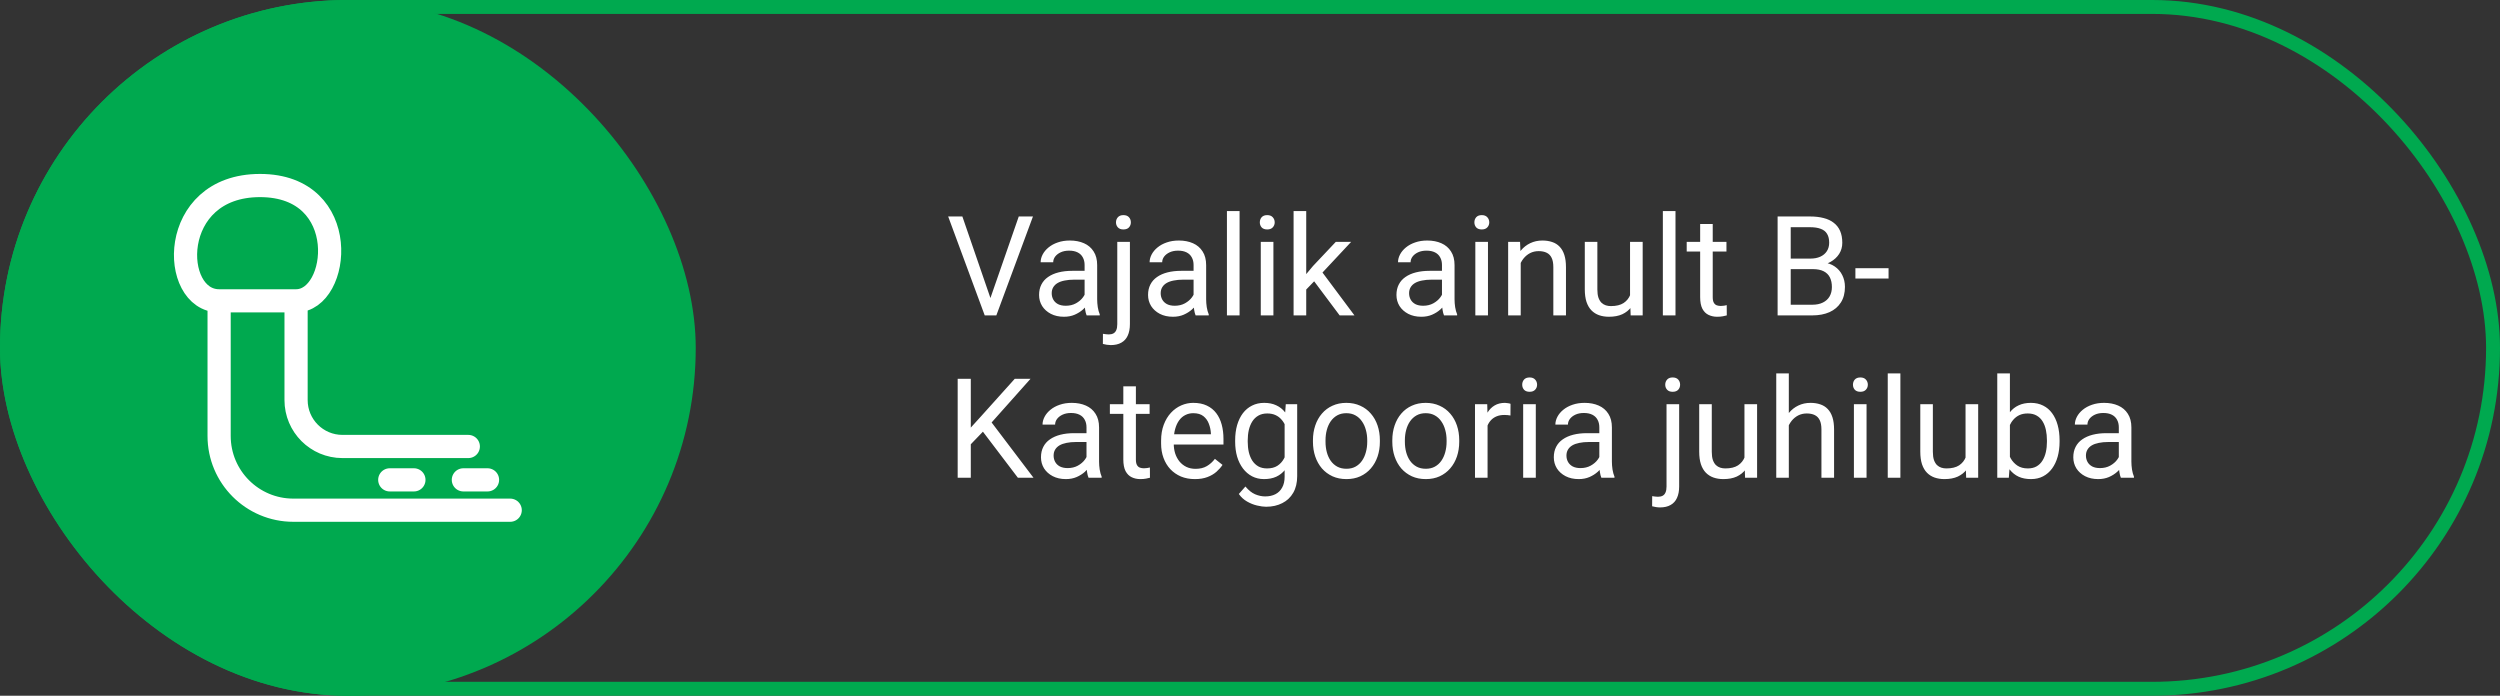
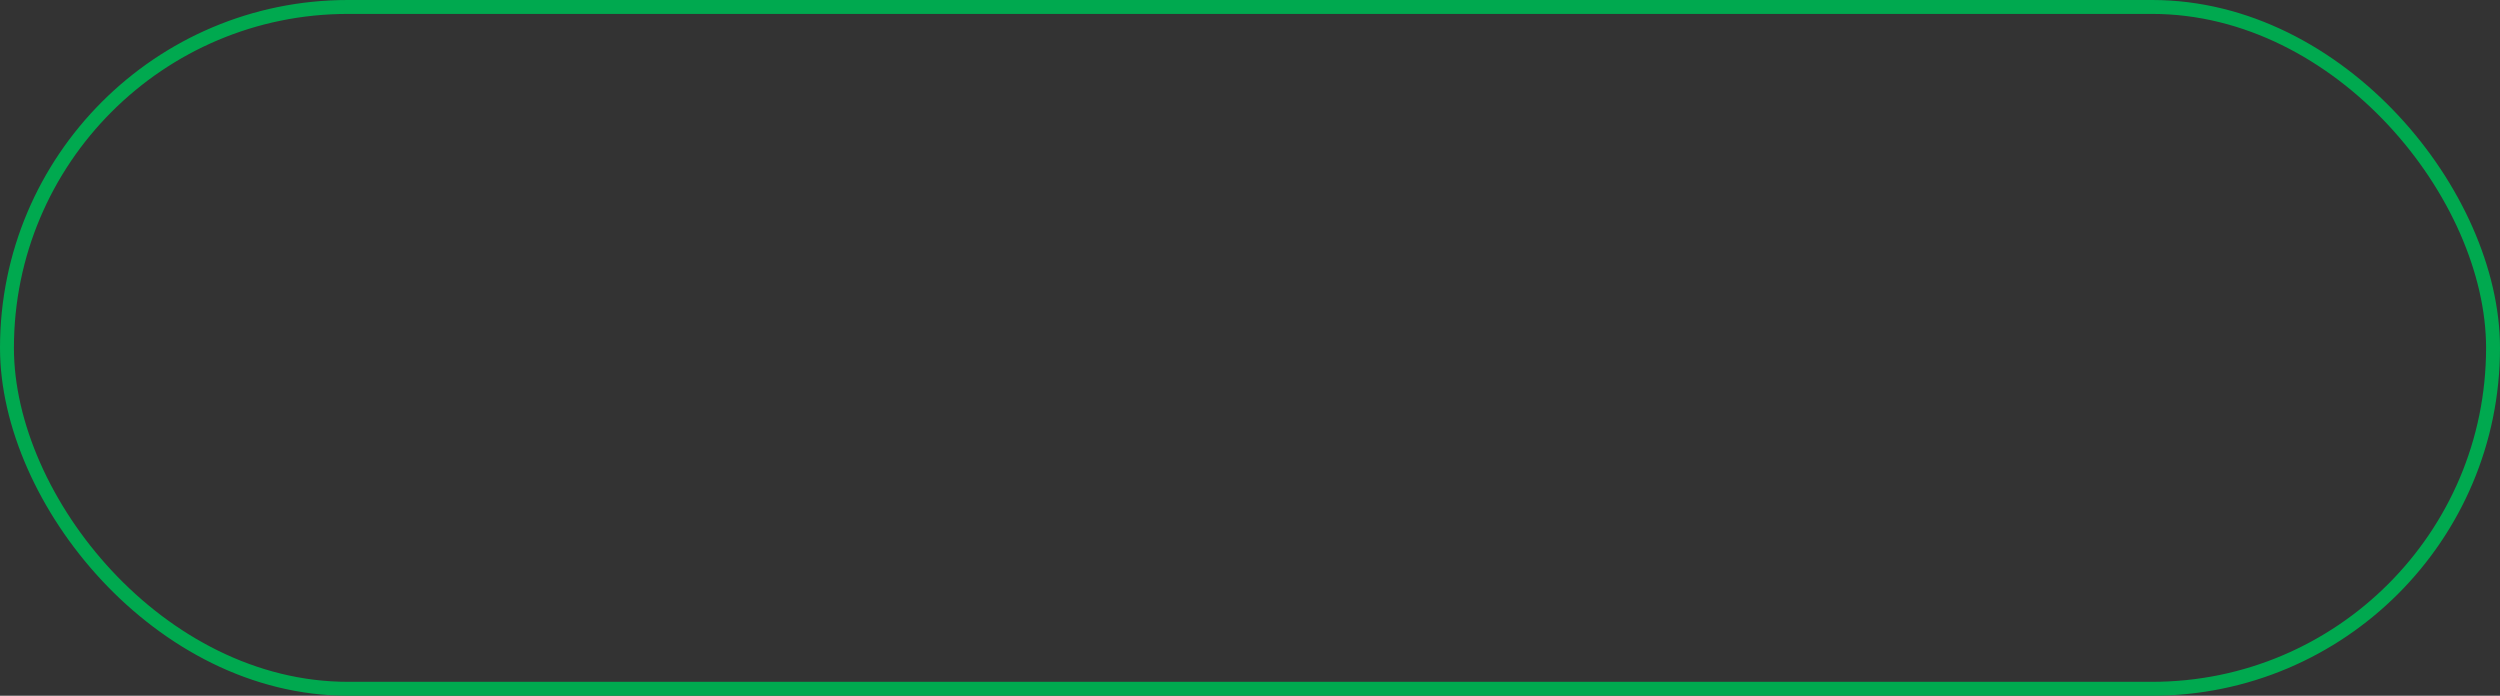
<svg xmlns="http://www.w3.org/2000/svg" width="539" height="150" viewBox="0 0 539 150" fill="none">
  <rect x="0" y="0" width="539" height="150" fill="#333333" stroke="none" />
-   <rect width="150" height="150" rx="75" fill="#00A94F" />
-   <path d="M100.968 96.262H73.833C68.31 96.262 63.833 91.784 63.833 86.262V64.86M110 110H63.242C54.405 110 47.242 102.837 47.242 94V64.86M47.242 64.86C36.682 64.86 36.119 40 56.058 40C75.997 40 73.341 64.86 63.833 64.86M47.242 64.86H63.833M99.901 103.458H105.11M84.031 103.458H89.24" stroke="white" stroke-width="5" stroke-linecap="round" />
-   <path d="M213.36 64.763L219.645 46.672H222.706L214.811 68H212.628L213.36 64.763ZM207.486 46.672L213.712 64.763L214.488 68H212.306L204.425 46.672H207.486ZM233.839 65.29V57.131C233.839 56.506 233.712 55.964 233.458 55.505C233.214 55.036 232.843 54.675 232.345 54.421C231.847 54.167 231.231 54.04 230.499 54.04C229.815 54.04 229.215 54.157 228.697 54.392C228.189 54.626 227.789 54.934 227.496 55.315C227.213 55.695 227.071 56.105 227.071 56.545H224.361C224.361 55.978 224.508 55.417 224.801 54.86C225.094 54.304 225.514 53.801 226.061 53.352C226.617 52.893 227.281 52.531 228.053 52.268C228.834 51.994 229.703 51.857 230.66 51.857C231.812 51.857 232.828 52.053 233.707 52.443C234.596 52.834 235.289 53.425 235.787 54.216C236.295 54.997 236.549 55.978 236.549 57.16V64.543C236.549 65.07 236.593 65.632 236.681 66.228C236.778 66.823 236.92 67.336 237.105 67.766V68H234.278C234.142 67.688 234.034 67.272 233.956 66.755C233.878 66.228 233.839 65.739 233.839 65.29ZM234.308 58.391L234.337 60.295H231.598C230.826 60.295 230.138 60.358 229.532 60.485C228.927 60.602 228.419 60.783 228.009 61.027C227.599 61.272 227.286 61.579 227.071 61.95C226.856 62.312 226.749 62.736 226.749 63.225C226.749 63.723 226.861 64.177 227.086 64.587C227.311 64.997 227.647 65.324 228.097 65.568C228.556 65.803 229.117 65.92 229.781 65.92C230.611 65.92 231.344 65.744 231.979 65.393C232.613 65.041 233.116 64.611 233.487 64.103C233.868 63.596 234.073 63.102 234.103 62.624L235.26 63.928C235.191 64.338 235.006 64.792 234.703 65.29C234.4 65.788 233.995 66.267 233.487 66.726C232.989 67.175 232.394 67.551 231.7 67.853C231.017 68.147 230.245 68.293 229.386 68.293C228.312 68.293 227.369 68.083 226.559 67.663C225.758 67.243 225.133 66.682 224.684 65.978C224.244 65.266 224.024 64.47 224.024 63.591C224.024 62.741 224.19 61.994 224.522 61.35C224.854 60.695 225.333 60.153 225.958 59.724C226.583 59.284 227.335 58.952 228.214 58.727C229.093 58.503 230.074 58.391 231.158 58.391H234.308ZM240.885 52.15H243.609V69.89C243.609 70.856 243.453 71.677 243.141 72.351C242.838 73.024 242.379 73.532 241.764 73.874C241.158 74.226 240.392 74.401 239.464 74.401C239.22 74.401 238.937 74.377 238.614 74.328C238.282 74.279 238.004 74.221 237.779 74.152L237.794 71.97C237.979 72.009 238.189 72.038 238.424 72.058C238.658 72.087 238.863 72.102 239.039 72.102C239.439 72.102 239.776 72.028 240.05 71.882C240.323 71.735 240.528 71.501 240.665 71.179C240.812 70.856 240.885 70.427 240.885 69.89V52.15ZM240.606 47.946C240.606 47.507 240.743 47.136 241.017 46.833C241.29 46.53 241.686 46.379 242.203 46.379C242.73 46.379 243.131 46.53 243.404 46.833C243.678 47.136 243.814 47.507 243.814 47.946C243.814 48.366 243.678 48.727 243.404 49.03C243.131 49.323 242.73 49.47 242.203 49.47C241.686 49.47 241.29 49.323 241.017 49.03C240.743 48.727 240.606 48.366 240.606 47.946ZM257.335 65.29V57.131C257.335 56.506 257.208 55.964 256.954 55.505C256.71 55.036 256.339 54.675 255.841 54.421C255.343 54.167 254.728 54.04 253.995 54.04C253.312 54.04 252.711 54.157 252.193 54.392C251.686 54.626 251.285 54.934 250.992 55.315C250.709 55.695 250.567 56.105 250.567 56.545H247.857C247.857 55.978 248.004 55.417 248.297 54.86C248.59 54.304 249.01 53.801 249.557 53.352C250.113 52.893 250.777 52.531 251.549 52.268C252.33 51.994 253.199 51.857 254.156 51.857C255.309 51.857 256.324 52.053 257.203 52.443C258.092 52.834 258.785 53.425 259.283 54.216C259.791 54.997 260.045 55.978 260.045 57.16V64.543C260.045 65.07 260.089 65.632 260.177 66.228C260.274 66.823 260.416 67.336 260.602 67.766V68H257.774C257.638 67.688 257.53 67.272 257.452 66.755C257.374 66.228 257.335 65.739 257.335 65.29ZM257.804 58.391L257.833 60.295H255.094C254.322 60.295 253.634 60.358 253.028 60.485C252.423 60.602 251.915 60.783 251.505 61.027C251.095 61.272 250.782 61.579 250.567 61.95C250.353 62.312 250.245 62.736 250.245 63.225C250.245 63.723 250.357 64.177 250.582 64.587C250.807 64.997 251.144 65.324 251.593 65.568C252.052 65.803 252.613 65.92 253.277 65.92C254.107 65.92 254.84 65.744 255.475 65.393C256.109 65.041 256.612 64.611 256.983 64.103C257.364 63.596 257.569 63.102 257.599 62.624L258.756 63.928C258.688 64.338 258.502 64.792 258.199 65.29C257.896 65.788 257.491 66.267 256.983 66.726C256.485 67.175 255.89 67.551 255.196 67.853C254.513 68.147 253.741 68.293 252.882 68.293C251.808 68.293 250.865 68.083 250.055 67.663C249.254 67.243 248.629 66.682 248.18 65.978C247.74 65.266 247.521 64.47 247.521 63.591C247.521 62.741 247.687 61.994 248.019 61.35C248.351 60.695 248.829 60.153 249.454 59.724C250.079 59.284 250.831 58.952 251.71 58.727C252.589 58.503 253.57 58.391 254.654 58.391H257.804ZM267.252 45.5V68H264.527V45.5H267.252ZM274.547 52.15V68H271.822V52.15H274.547ZM271.617 47.946C271.617 47.507 271.749 47.136 272.013 46.833C272.286 46.53 272.687 46.379 273.214 46.379C273.731 46.379 274.127 46.53 274.4 46.833C274.684 47.136 274.825 47.507 274.825 47.946C274.825 48.366 274.684 48.727 274.4 49.03C274.127 49.323 273.731 49.47 273.214 49.47C272.687 49.47 272.286 49.323 272.013 49.03C271.749 48.727 271.617 48.366 271.617 47.946ZM281.622 45.5V68H278.897V45.5H281.622ZM291.305 52.15L284.391 59.548L280.523 63.562L280.304 60.676L283.072 57.365L287.994 52.15H291.305ZM288.829 68L283.175 60.441L284.581 58.024L292.022 68H288.829ZM310.89 65.29V57.131C310.89 56.506 310.763 55.964 310.509 55.505C310.265 55.036 309.894 54.675 309.396 54.421C308.897 54.167 308.282 54.04 307.55 54.04C306.866 54.04 306.266 54.157 305.748 54.392C305.24 54.626 304.84 54.934 304.547 55.315C304.264 55.695 304.122 56.105 304.122 56.545H301.412C301.412 55.978 301.559 55.417 301.852 54.86C302.145 54.304 302.564 53.801 303.111 53.352C303.668 52.893 304.332 52.531 305.104 52.268C305.885 51.994 306.754 51.857 307.711 51.857C308.863 51.857 309.879 52.053 310.758 52.443C311.646 52.834 312.34 53.425 312.838 54.216C313.346 54.997 313.6 55.978 313.6 57.16V64.543C313.6 65.07 313.644 65.632 313.731 66.228C313.829 66.823 313.971 67.336 314.156 67.766V68H311.329C311.192 67.688 311.085 67.272 311.007 66.755C310.929 66.228 310.89 65.739 310.89 65.29ZM311.358 58.391L311.388 60.295H308.648C307.877 60.295 307.188 60.358 306.583 60.485C305.978 60.602 305.47 60.783 305.06 61.027C304.649 61.272 304.337 61.579 304.122 61.95C303.907 62.312 303.8 62.736 303.8 63.225C303.8 63.723 303.912 64.177 304.137 64.587C304.361 64.997 304.698 65.324 305.147 65.568C305.606 65.803 306.168 65.92 306.832 65.92C307.662 65.92 308.395 65.744 309.029 65.393C309.664 65.041 310.167 64.611 310.538 64.103C310.919 63.596 311.124 63.102 311.153 62.624L312.311 63.928C312.242 64.338 312.057 64.792 311.754 65.29C311.451 65.788 311.046 66.267 310.538 66.726C310.04 67.175 309.444 67.551 308.751 67.853C308.067 68.147 307.296 68.293 306.437 68.293C305.362 68.293 304.42 68.083 303.609 67.663C302.809 67.243 302.184 66.682 301.734 65.978C301.295 65.266 301.075 64.47 301.075 63.591C301.075 62.741 301.241 61.994 301.573 61.35C301.905 60.695 302.384 60.153 303.009 59.724C303.634 59.284 304.386 58.952 305.265 58.727C306.144 58.503 307.125 58.391 308.209 58.391H311.358ZM320.807 52.15V68H318.082V52.15H320.807ZM317.877 47.946C317.877 47.507 318.009 47.136 318.272 46.833C318.546 46.53 318.946 46.379 319.474 46.379C319.991 46.379 320.387 46.53 320.66 46.833C320.943 47.136 321.085 47.507 321.085 47.946C321.085 48.366 320.943 48.727 320.66 49.03C320.387 49.323 319.991 49.47 319.474 49.47C318.946 49.47 318.546 49.323 318.272 49.03C318.009 48.727 317.877 48.366 317.877 47.946ZM327.867 55.534V68H325.157V52.15H327.721L327.867 55.534ZM327.223 59.475L326.095 59.431C326.104 58.347 326.266 57.346 326.578 56.428C326.891 55.5 327.33 54.694 327.896 54.011C328.463 53.327 329.137 52.8 329.918 52.429C330.709 52.048 331.583 51.857 332.54 51.857C333.321 51.857 334.024 51.965 334.649 52.18C335.274 52.385 335.807 52.717 336.246 53.176C336.695 53.635 337.037 54.23 337.271 54.963C337.506 55.685 337.623 56.569 337.623 57.614V68H334.898V57.585C334.898 56.755 334.776 56.091 334.532 55.593C334.288 55.085 333.932 54.719 333.463 54.494C332.994 54.26 332.418 54.143 331.734 54.143C331.061 54.143 330.445 54.284 329.889 54.567C329.342 54.851 328.868 55.241 328.468 55.739C328.077 56.237 327.77 56.809 327.545 57.453C327.33 58.088 327.223 58.762 327.223 59.475ZM351.437 64.338V52.15H354.161V68H351.568L351.437 64.338ZM351.949 60.998L353.077 60.969C353.077 62.023 352.965 63 352.74 63.898C352.525 64.787 352.174 65.559 351.686 66.213C351.197 66.867 350.558 67.38 349.767 67.751C348.976 68.112 348.014 68.293 346.881 68.293C346.109 68.293 345.401 68.181 344.757 67.956C344.122 67.731 343.575 67.385 343.116 66.916C342.657 66.447 342.301 65.837 342.047 65.085C341.803 64.333 341.681 63.43 341.681 62.375V52.15H344.391V62.404C344.391 63.117 344.469 63.708 344.625 64.177C344.791 64.636 345.011 65.002 345.284 65.275C345.567 65.539 345.88 65.725 346.222 65.832C346.573 65.939 346.935 65.993 347.306 65.993C348.458 65.993 349.371 65.773 350.045 65.334C350.719 64.885 351.202 64.284 351.495 63.532C351.798 62.77 351.949 61.926 351.949 60.998ZM361.236 45.5V68H358.512V45.5H361.236ZM372.223 52.15V54.23H363.653V52.15H372.223ZM366.554 48.298H369.264V64.074C369.264 64.611 369.347 65.017 369.513 65.29C369.679 65.564 369.894 65.744 370.157 65.832C370.421 65.92 370.704 65.964 371.007 65.964C371.231 65.964 371.466 65.944 371.71 65.905C371.964 65.856 372.154 65.817 372.281 65.788L372.296 68C372.081 68.068 371.798 68.132 371.446 68.19C371.104 68.259 370.689 68.293 370.201 68.293C369.537 68.293 368.927 68.161 368.37 67.897C367.813 67.634 367.369 67.194 367.037 66.579C366.715 65.954 366.554 65.114 366.554 64.06V48.298ZM390.855 58.024H385.45L385.421 55.754H390.328C391.139 55.754 391.847 55.617 392.452 55.344C393.058 55.07 393.526 54.68 393.858 54.172C394.2 53.654 394.371 53.039 394.371 52.326C394.371 51.545 394.22 50.91 393.917 50.422C393.624 49.924 393.17 49.562 392.555 49.338C391.949 49.103 391.178 48.986 390.24 48.986H386.08V68H383.253V46.672H390.24C391.334 46.672 392.311 46.784 393.17 47.009C394.029 47.224 394.757 47.565 395.353 48.034C395.958 48.493 396.417 49.079 396.729 49.792C397.042 50.505 397.198 51.359 397.198 52.355C397.198 53.234 396.974 54.03 396.524 54.743C396.075 55.446 395.45 56.023 394.649 56.472C393.858 56.921 392.931 57.209 391.866 57.336L390.855 58.024ZM390.724 68H384.337L385.934 65.7H390.724C391.622 65.7 392.384 65.544 393.009 65.231C393.644 64.919 394.127 64.48 394.459 63.913C394.791 63.337 394.957 62.658 394.957 61.877C394.957 61.086 394.815 60.402 394.532 59.826C394.249 59.25 393.805 58.806 393.199 58.493C392.594 58.181 391.812 58.024 390.855 58.024H386.827L386.856 55.754H392.364L392.965 56.574C393.99 56.662 394.859 56.955 395.572 57.453C396.285 57.941 396.827 58.566 397.198 59.328C397.579 60.09 397.77 60.93 397.77 61.848C397.77 63.176 397.477 64.299 396.891 65.217C396.314 66.125 395.499 66.818 394.444 67.297C393.39 67.766 392.149 68 390.724 68ZM407.174 57.819V60.046H400.025V57.819H407.174ZM209.303 81.672V103H206.476V81.672H209.303ZM222.179 81.672L213.316 91.618L208.336 96.789L207.867 93.772L211.617 89.641L218.78 81.672H222.179ZM219.454 103L211.559 92.6L213.243 90.358L222.823 103H219.454ZM234.249 100.29V92.131C234.249 91.506 234.122 90.964 233.868 90.505C233.624 90.036 233.253 89.675 232.755 89.421C232.257 89.167 231.642 89.04 230.909 89.04C230.226 89.04 229.625 89.157 229.107 89.392C228.6 89.626 228.199 89.934 227.906 90.314C227.623 90.695 227.481 91.106 227.481 91.545H224.771C224.771 90.978 224.918 90.417 225.211 89.86C225.504 89.304 225.924 88.801 226.471 88.352C227.027 87.893 227.691 87.531 228.463 87.268C229.244 86.994 230.113 86.857 231.07 86.857C232.223 86.857 233.238 87.053 234.117 87.443C235.006 87.834 235.699 88.425 236.197 89.216C236.705 89.997 236.959 90.978 236.959 92.16V99.543C236.959 100.07 237.003 100.632 237.091 101.228C237.188 101.823 237.33 102.336 237.516 102.766V103H234.688C234.552 102.688 234.444 102.272 234.366 101.755C234.288 101.228 234.249 100.739 234.249 100.29ZM234.718 93.391L234.747 95.295H232.008C231.236 95.295 230.548 95.358 229.942 95.485C229.337 95.603 228.829 95.783 228.419 96.027C228.009 96.272 227.696 96.579 227.481 96.95C227.267 97.311 227.159 97.736 227.159 98.225C227.159 98.723 227.271 99.177 227.496 99.587C227.721 99.997 228.058 100.324 228.507 100.568C228.966 100.803 229.527 100.92 230.191 100.92C231.021 100.92 231.754 100.744 232.389 100.393C233.023 100.041 233.526 99.611 233.897 99.103C234.278 98.596 234.483 98.103 234.513 97.624L235.67 98.928C235.602 99.338 235.416 99.792 235.113 100.29C234.811 100.788 234.405 101.267 233.897 101.726C233.399 102.175 232.804 102.551 232.11 102.854C231.427 103.146 230.655 103.293 229.796 103.293C228.722 103.293 227.779 103.083 226.969 102.663C226.168 102.243 225.543 101.682 225.094 100.979C224.654 100.266 224.435 99.47 224.435 98.591C224.435 97.741 224.601 96.994 224.933 96.35C225.265 95.695 225.743 95.153 226.368 94.724C226.993 94.284 227.745 93.952 228.624 93.728C229.503 93.503 230.484 93.391 231.568 93.391H234.718ZM247.857 87.15V89.231H239.288V87.15H247.857ZM242.188 83.298H244.898V99.074C244.898 99.611 244.981 100.017 245.147 100.29C245.313 100.563 245.528 100.744 245.792 100.832C246.056 100.92 246.339 100.964 246.642 100.964C246.866 100.964 247.101 100.944 247.345 100.905C247.599 100.856 247.789 100.817 247.916 100.788L247.931 103C247.716 103.068 247.433 103.132 247.081 103.19C246.739 103.259 246.324 103.293 245.836 103.293C245.172 103.293 244.562 103.161 244.005 102.897C243.448 102.634 243.004 102.194 242.672 101.579C242.35 100.954 242.188 100.114 242.188 99.06V83.298ZM257.613 103.293C256.51 103.293 255.509 103.107 254.61 102.736C253.722 102.355 252.955 101.823 252.311 101.14C251.676 100.456 251.188 99.645 250.846 98.708C250.504 97.77 250.333 96.745 250.333 95.632V95.017C250.333 93.728 250.523 92.58 250.904 91.574C251.285 90.559 251.803 89.699 252.457 88.996C253.111 88.293 253.854 87.761 254.684 87.399C255.514 87.038 256.373 86.857 257.262 86.857C258.395 86.857 259.371 87.053 260.191 87.443C261.021 87.834 261.7 88.381 262.228 89.084C262.755 89.777 263.146 90.598 263.399 91.545C263.653 92.482 263.78 93.508 263.78 94.621V95.837H251.944V93.625H261.07V93.42C261.031 92.717 260.885 92.033 260.631 91.369C260.387 90.705 259.996 90.158 259.459 89.728C258.922 89.299 258.189 89.084 257.262 89.084C256.646 89.084 256.08 89.216 255.562 89.48C255.045 89.733 254.601 90.114 254.229 90.622C253.858 91.13 253.57 91.75 253.365 92.482C253.16 93.215 253.058 94.06 253.058 95.017V95.632C253.058 96.384 253.16 97.092 253.365 97.756C253.58 98.41 253.888 98.986 254.288 99.484C254.698 99.982 255.191 100.373 255.768 100.656C256.354 100.939 257.018 101.081 257.76 101.081C258.717 101.081 259.527 100.886 260.191 100.495C260.855 100.104 261.437 99.582 261.935 98.928L263.575 100.231C263.233 100.749 262.799 101.242 262.271 101.711C261.744 102.18 261.095 102.561 260.323 102.854C259.562 103.146 258.658 103.293 257.613 103.293ZM277.213 87.15H279.674V102.663C279.674 104.06 279.391 105.251 278.824 106.237C278.258 107.224 277.467 107.971 276.451 108.479C275.445 108.996 274.283 109.255 272.965 109.255C272.418 109.255 271.773 109.167 271.031 108.991C270.299 108.825 269.576 108.537 268.863 108.127C268.16 107.727 267.569 107.185 267.091 106.501L268.512 104.89C269.176 105.69 269.869 106.247 270.592 106.56C271.324 106.872 272.047 107.028 272.76 107.028C273.619 107.028 274.361 106.867 274.986 106.545C275.611 106.223 276.095 105.744 276.437 105.109C276.788 104.484 276.964 103.713 276.964 102.795V90.637L277.213 87.15ZM266.3 95.251V94.943C266.3 93.732 266.441 92.634 266.725 91.647C267.018 90.651 267.433 89.797 267.97 89.084C268.517 88.371 269.176 87.824 269.947 87.443C270.719 87.053 271.588 86.857 272.555 86.857C273.551 86.857 274.42 87.033 275.162 87.385C275.914 87.727 276.549 88.23 277.066 88.894C277.594 89.548 278.009 90.339 278.312 91.267C278.614 92.194 278.824 93.244 278.941 94.416V95.764C278.834 96.926 278.624 97.971 278.312 98.898C278.009 99.826 277.594 100.617 277.066 101.271C276.549 101.926 275.914 102.429 275.162 102.78C274.41 103.122 273.531 103.293 272.525 103.293C271.578 103.293 270.719 103.093 269.947 102.692C269.186 102.292 268.531 101.73 267.984 101.008C267.438 100.285 267.018 99.436 266.725 98.459C266.441 97.473 266.3 96.403 266.3 95.251ZM269.01 94.943V95.251C269.01 96.042 269.088 96.784 269.244 97.478C269.41 98.171 269.659 98.781 269.991 99.309C270.333 99.836 270.768 100.251 271.295 100.554C271.822 100.847 272.452 100.993 273.185 100.993C274.083 100.993 274.825 100.803 275.411 100.422C275.997 100.041 276.461 99.538 276.803 98.913C277.154 98.288 277.428 97.609 277.623 96.877V93.347C277.516 92.81 277.35 92.292 277.125 91.794C276.91 91.286 276.627 90.837 276.275 90.446C275.934 90.046 275.509 89.728 275.001 89.494C274.493 89.26 273.897 89.143 273.214 89.143C272.472 89.143 271.832 89.299 271.295 89.611C270.768 89.914 270.333 90.334 269.991 90.871C269.659 91.398 269.41 92.014 269.244 92.717C269.088 93.41 269.01 94.152 269.01 94.943ZM283.072 95.251V94.914C283.072 93.772 283.238 92.712 283.57 91.735C283.902 90.749 284.381 89.894 285.006 89.172C285.631 88.439 286.388 87.873 287.276 87.473C288.165 87.062 289.161 86.857 290.265 86.857C291.378 86.857 292.379 87.062 293.268 87.473C294.166 87.873 294.928 88.439 295.553 89.172C296.188 89.894 296.671 90.749 297.003 91.735C297.335 92.712 297.501 93.772 297.501 94.914V95.251C297.501 96.394 297.335 97.453 297.003 98.43C296.671 99.406 296.188 100.261 295.553 100.993C294.928 101.716 294.171 102.282 293.282 102.692C292.403 103.093 291.407 103.293 290.294 103.293C289.181 103.293 288.18 103.093 287.291 102.692C286.402 102.282 285.641 101.716 285.006 100.993C284.381 100.261 283.902 99.406 283.57 98.43C283.238 97.453 283.072 96.394 283.072 95.251ZM285.782 94.914V95.251C285.782 96.042 285.875 96.789 286.061 97.492C286.246 98.186 286.524 98.801 286.896 99.338C287.276 99.875 287.75 100.3 288.316 100.612C288.883 100.915 289.542 101.066 290.294 101.066C291.036 101.066 291.686 100.915 292.242 100.612C292.809 100.3 293.277 99.875 293.648 99.338C294.02 98.801 294.298 98.186 294.483 97.492C294.679 96.789 294.776 96.042 294.776 95.251V94.914C294.776 94.133 294.679 93.395 294.483 92.702C294.298 91.999 294.015 91.379 293.634 90.842C293.263 90.295 292.794 89.865 292.228 89.553C291.671 89.24 291.017 89.084 290.265 89.084C289.522 89.084 288.868 89.24 288.302 89.553C287.745 89.865 287.276 90.295 286.896 90.842C286.524 91.379 286.246 91.999 286.061 92.702C285.875 93.395 285.782 94.133 285.782 94.914ZM300.182 95.251V94.914C300.182 93.772 300.348 92.712 300.68 91.735C301.012 90.749 301.49 89.894 302.115 89.172C302.74 88.439 303.497 87.873 304.386 87.473C305.274 87.062 306.271 86.857 307.374 86.857C308.487 86.857 309.488 87.062 310.377 87.473C311.275 87.873 312.037 88.439 312.662 89.172C313.297 89.894 313.78 90.749 314.112 91.735C314.444 92.712 314.61 93.772 314.61 94.914V95.251C314.61 96.394 314.444 97.453 314.112 98.43C313.78 99.406 313.297 100.261 312.662 100.993C312.037 101.716 311.28 102.282 310.392 102.692C309.513 103.093 308.517 103.293 307.403 103.293C306.29 103.293 305.289 103.093 304.4 102.692C303.512 102.282 302.75 101.716 302.115 100.993C301.49 100.261 301.012 99.406 300.68 98.43C300.348 97.453 300.182 96.394 300.182 95.251ZM302.892 94.914V95.251C302.892 96.042 302.984 96.789 303.17 97.492C303.355 98.186 303.634 98.801 304.005 99.338C304.386 99.875 304.859 100.3 305.426 100.612C305.992 100.915 306.651 101.066 307.403 101.066C308.146 101.066 308.795 100.915 309.352 100.612C309.918 100.3 310.387 99.875 310.758 99.338C311.129 98.801 311.407 98.186 311.593 97.492C311.788 96.789 311.886 96.042 311.886 95.251V94.914C311.886 94.133 311.788 93.395 311.593 92.702C311.407 91.999 311.124 91.379 310.743 90.842C310.372 90.295 309.903 89.865 309.337 89.553C308.78 89.24 308.126 89.084 307.374 89.084C306.632 89.084 305.978 89.24 305.411 89.553C304.854 89.865 304.386 90.295 304.005 90.842C303.634 91.379 303.355 91.999 303.17 92.702C302.984 93.395 302.892 94.133 302.892 94.914ZM320.719 89.641V103H318.009V87.15H320.646L320.719 89.641ZM325.67 87.062L325.655 89.582C325.431 89.533 325.216 89.504 325.011 89.494C324.815 89.475 324.591 89.465 324.337 89.465C323.712 89.465 323.16 89.562 322.682 89.758C322.203 89.953 321.798 90.227 321.466 90.578C321.134 90.93 320.87 91.35 320.675 91.838C320.489 92.316 320.367 92.844 320.309 93.42L319.547 93.859C319.547 92.902 319.64 92.004 319.825 91.164C320.021 90.324 320.318 89.582 320.719 88.938C321.119 88.283 321.627 87.775 322.242 87.414C322.867 87.043 323.609 86.857 324.469 86.857C324.664 86.857 324.889 86.882 325.143 86.931C325.396 86.97 325.572 87.014 325.67 87.062ZM331.119 87.15V103H328.395V87.15H331.119ZM328.189 82.946C328.189 82.507 328.321 82.136 328.585 81.833C328.858 81.53 329.259 81.379 329.786 81.379C330.304 81.379 330.699 81.53 330.973 81.833C331.256 82.136 331.397 82.507 331.397 82.946C331.397 83.366 331.256 83.728 330.973 84.03C330.699 84.323 330.304 84.47 329.786 84.47C329.259 84.47 328.858 84.323 328.585 84.03C328.321 83.728 328.189 83.366 328.189 82.946ZM344.815 100.29V92.131C344.815 91.506 344.688 90.964 344.435 90.505C344.19 90.036 343.819 89.675 343.321 89.421C342.823 89.167 342.208 89.04 341.476 89.04C340.792 89.04 340.191 89.157 339.674 89.392C339.166 89.626 338.766 89.934 338.473 90.314C338.189 90.695 338.048 91.106 338.048 91.545H335.338C335.338 90.978 335.484 90.417 335.777 89.86C336.07 89.304 336.49 88.801 337.037 88.352C337.594 87.893 338.258 87.531 339.029 87.268C339.811 86.994 340.68 86.857 341.637 86.857C342.789 86.857 343.805 87.053 344.684 87.443C345.572 87.834 346.266 88.425 346.764 89.216C347.271 89.997 347.525 90.978 347.525 92.16V99.543C347.525 100.07 347.569 100.632 347.657 101.228C347.755 101.823 347.896 102.336 348.082 102.766V103H345.255C345.118 102.688 345.011 102.272 344.933 101.755C344.854 101.228 344.815 100.739 344.815 100.29ZM345.284 93.391L345.313 95.295H342.574C341.803 95.295 341.114 95.358 340.509 95.485C339.903 95.603 339.396 95.783 338.985 96.027C338.575 96.272 338.263 96.579 338.048 96.95C337.833 97.311 337.726 97.736 337.726 98.225C337.726 98.723 337.838 99.177 338.062 99.587C338.287 99.997 338.624 100.324 339.073 100.568C339.532 100.803 340.094 100.92 340.758 100.92C341.588 100.92 342.32 100.744 342.955 100.393C343.59 100.041 344.093 99.611 344.464 99.103C344.845 98.596 345.05 98.103 345.079 97.624L346.236 98.928C346.168 99.338 345.982 99.792 345.68 100.29C345.377 100.788 344.972 101.267 344.464 101.726C343.966 102.175 343.37 102.551 342.677 102.854C341.993 103.146 341.222 103.293 340.362 103.293C339.288 103.293 338.346 103.083 337.535 102.663C336.734 102.243 336.109 101.682 335.66 100.979C335.221 100.266 335.001 99.47 335.001 98.591C335.001 97.741 335.167 96.994 335.499 96.35C335.831 95.695 336.31 95.153 336.935 94.724C337.56 94.284 338.312 93.952 339.19 93.728C340.069 93.503 341.051 93.391 342.135 93.391H345.284ZM359.303 87.15H362.027V104.89C362.027 105.856 361.871 106.677 361.559 107.351C361.256 108.024 360.797 108.532 360.182 108.874C359.576 109.226 358.81 109.401 357.882 109.401C357.638 109.401 357.354 109.377 357.032 109.328C356.7 109.279 356.422 109.221 356.197 109.152L356.212 106.97C356.397 107.009 356.607 107.038 356.842 107.058C357.076 107.087 357.281 107.102 357.457 107.102C357.857 107.102 358.194 107.028 358.468 106.882C358.741 106.735 358.946 106.501 359.083 106.179C359.229 105.856 359.303 105.427 359.303 104.89V87.15ZM359.024 82.946C359.024 82.507 359.161 82.136 359.435 81.833C359.708 81.53 360.104 81.379 360.621 81.379C361.148 81.379 361.549 81.53 361.822 81.833C362.096 82.136 362.232 82.507 362.232 82.946C362.232 83.366 362.096 83.728 361.822 84.03C361.549 84.323 361.148 84.47 360.621 84.47C360.104 84.47 359.708 84.323 359.435 84.03C359.161 83.728 359.024 83.366 359.024 82.946ZM376.104 99.338V87.15H378.829V103H376.236L376.104 99.338ZM376.617 95.998L377.745 95.969C377.745 97.023 377.633 98 377.408 98.898C377.193 99.787 376.842 100.559 376.354 101.213C375.865 101.867 375.226 102.38 374.435 102.751C373.644 103.112 372.682 103.293 371.549 103.293C370.777 103.293 370.069 103.181 369.425 102.956C368.79 102.731 368.243 102.385 367.784 101.916C367.325 101.447 366.969 100.837 366.715 100.085C366.471 99.333 366.349 98.43 366.349 97.375V87.15H369.059V97.404C369.059 98.117 369.137 98.708 369.293 99.177C369.459 99.636 369.679 100.002 369.952 100.275C370.235 100.539 370.548 100.725 370.89 100.832C371.241 100.939 371.603 100.993 371.974 100.993C373.126 100.993 374.039 100.773 374.713 100.334C375.387 99.885 375.87 99.284 376.163 98.532C376.466 97.77 376.617 96.926 376.617 95.998ZM385.67 80.5V103H382.96V80.5H385.67ZM385.025 94.475L383.897 94.431C383.907 93.347 384.068 92.346 384.381 91.428C384.693 90.5 385.133 89.694 385.699 89.011C386.266 88.327 386.939 87.8 387.721 87.429C388.512 87.048 389.386 86.857 390.343 86.857C391.124 86.857 391.827 86.965 392.452 87.18C393.077 87.385 393.609 87.717 394.049 88.176C394.498 88.635 394.84 89.231 395.074 89.963C395.309 90.686 395.426 91.569 395.426 92.614V103H392.701V92.585C392.701 91.755 392.579 91.091 392.335 90.593C392.091 90.085 391.734 89.719 391.266 89.494C390.797 89.26 390.221 89.143 389.537 89.143C388.863 89.143 388.248 89.284 387.691 89.567C387.145 89.851 386.671 90.241 386.271 90.739C385.88 91.237 385.572 91.809 385.348 92.453C385.133 93.088 385.025 93.762 385.025 94.475ZM402.428 87.15V103H399.703V87.15H402.428ZM399.498 82.946C399.498 82.507 399.63 82.136 399.894 81.833C400.167 81.53 400.567 81.379 401.095 81.379C401.612 81.379 402.008 81.53 402.281 81.833C402.564 82.136 402.706 82.507 402.706 82.946C402.706 83.366 402.564 83.728 402.281 84.03C402.008 84.323 401.612 84.47 401.095 84.47C400.567 84.47 400.167 84.323 399.894 84.03C399.63 83.728 399.498 83.366 399.498 82.946ZM409.723 80.5V103H406.998V80.5H409.723ZM423.771 99.338V87.15H426.495V103H423.902L423.771 99.338ZM424.283 95.998L425.411 95.969C425.411 97.023 425.299 98 425.074 98.898C424.859 99.787 424.508 100.559 424.02 101.213C423.531 101.867 422.892 102.38 422.101 102.751C421.31 103.112 420.348 103.293 419.215 103.293C418.443 103.293 417.735 103.181 417.091 102.956C416.456 102.731 415.909 102.385 415.45 101.916C414.991 101.447 414.635 100.837 414.381 100.085C414.137 99.333 414.015 98.43 414.015 97.375V87.15H416.725V97.404C416.725 98.117 416.803 98.708 416.959 99.177C417.125 99.636 417.345 100.002 417.618 100.275C417.901 100.539 418.214 100.725 418.556 100.832C418.907 100.939 419.269 100.993 419.64 100.993C420.792 100.993 421.705 100.773 422.379 100.334C423.053 99.885 423.536 99.284 423.829 98.532C424.132 97.77 424.283 96.926 424.283 95.998ZM430.611 80.5H433.336V99.924L433.102 103H430.611V80.5ZM444.044 94.943V95.251C444.044 96.403 443.907 97.473 443.634 98.459C443.36 99.436 442.96 100.285 442.433 101.008C441.905 101.73 441.261 102.292 440.499 102.692C439.737 103.093 438.863 103.293 437.877 103.293C436.871 103.293 435.987 103.122 435.226 102.78C434.474 102.429 433.839 101.926 433.321 101.271C432.804 100.617 432.389 99.826 432.076 98.898C431.773 97.971 431.563 96.926 431.446 95.764V94.416C431.563 93.244 431.773 92.194 432.076 91.267C432.389 90.339 432.804 89.548 433.321 88.894C433.839 88.23 434.474 87.727 435.226 87.385C435.978 87.033 436.852 86.857 437.848 86.857C438.844 86.857 439.728 87.053 440.499 87.443C441.271 87.824 441.915 88.371 442.433 89.084C442.96 89.797 443.36 90.651 443.634 91.647C443.907 92.634 444.044 93.732 444.044 94.943ZM441.319 95.251V94.943C441.319 94.152 441.246 93.41 441.1 92.717C440.953 92.014 440.719 91.398 440.396 90.871C440.074 90.334 439.649 89.914 439.122 89.611C438.595 89.299 437.945 89.143 437.174 89.143C436.49 89.143 435.895 89.26 435.387 89.494C434.889 89.728 434.464 90.046 434.112 90.446C433.761 90.837 433.473 91.286 433.248 91.794C433.033 92.292 432.872 92.81 432.765 93.347V96.877C432.921 97.561 433.175 98.22 433.526 98.855C433.888 99.48 434.366 99.992 434.962 100.393C435.567 100.793 436.314 100.993 437.203 100.993C437.936 100.993 438.561 100.847 439.078 100.554C439.605 100.251 440.03 99.836 440.353 99.309C440.685 98.781 440.929 98.171 441.085 97.478C441.241 96.784 441.319 96.042 441.319 95.251ZM456.817 100.29V92.131C456.817 91.506 456.69 90.964 456.437 90.505C456.192 90.036 455.821 89.675 455.323 89.421C454.825 89.167 454.21 89.04 453.478 89.04C452.794 89.04 452.193 89.157 451.676 89.392C451.168 89.626 450.768 89.934 450.475 90.314C450.191 90.695 450.05 91.106 450.05 91.545H447.34C447.34 90.978 447.486 90.417 447.779 89.86C448.072 89.304 448.492 88.801 449.039 88.352C449.596 87.893 450.26 87.531 451.031 87.268C451.812 86.994 452.682 86.857 453.639 86.857C454.791 86.857 455.807 87.053 456.686 87.443C457.574 87.834 458.268 88.425 458.766 89.216C459.273 89.997 459.527 90.978 459.527 92.16V99.543C459.527 100.07 459.571 100.632 459.659 101.228C459.757 101.823 459.898 102.336 460.084 102.766V103H457.257C457.12 102.688 457.013 102.272 456.935 101.755C456.856 101.228 456.817 100.739 456.817 100.29ZM457.286 93.391L457.315 95.295H454.576C453.805 95.295 453.116 95.358 452.511 95.485C451.905 95.603 451.397 95.783 450.987 96.027C450.577 96.272 450.265 96.579 450.05 96.95C449.835 97.311 449.728 97.736 449.728 98.225C449.728 98.723 449.84 99.177 450.064 99.587C450.289 99.997 450.626 100.324 451.075 100.568C451.534 100.803 452.096 100.92 452.76 100.92C453.59 100.92 454.322 100.744 454.957 100.393C455.592 100.041 456.095 99.611 456.466 99.103C456.847 98.596 457.052 98.103 457.081 97.624L458.238 98.928C458.17 99.338 457.984 99.792 457.682 100.29C457.379 100.788 456.974 101.267 456.466 101.726C455.968 102.175 455.372 102.551 454.679 102.854C453.995 103.146 453.224 103.293 452.364 103.293C451.29 103.293 450.348 103.083 449.537 102.663C448.736 102.243 448.111 101.682 447.662 100.979C447.223 100.266 447.003 99.47 447.003 98.591C447.003 97.741 447.169 96.994 447.501 96.35C447.833 95.695 448.312 95.153 448.937 94.724C449.562 94.284 450.313 93.952 451.192 93.728C452.071 93.503 453.053 93.391 454.137 93.391H457.286Z" fill="white" />
  <rect x="1.5" y="1.5" width="536" height="147" rx="73.5" stroke="#00A94F" stroke-width="3" />
</svg>